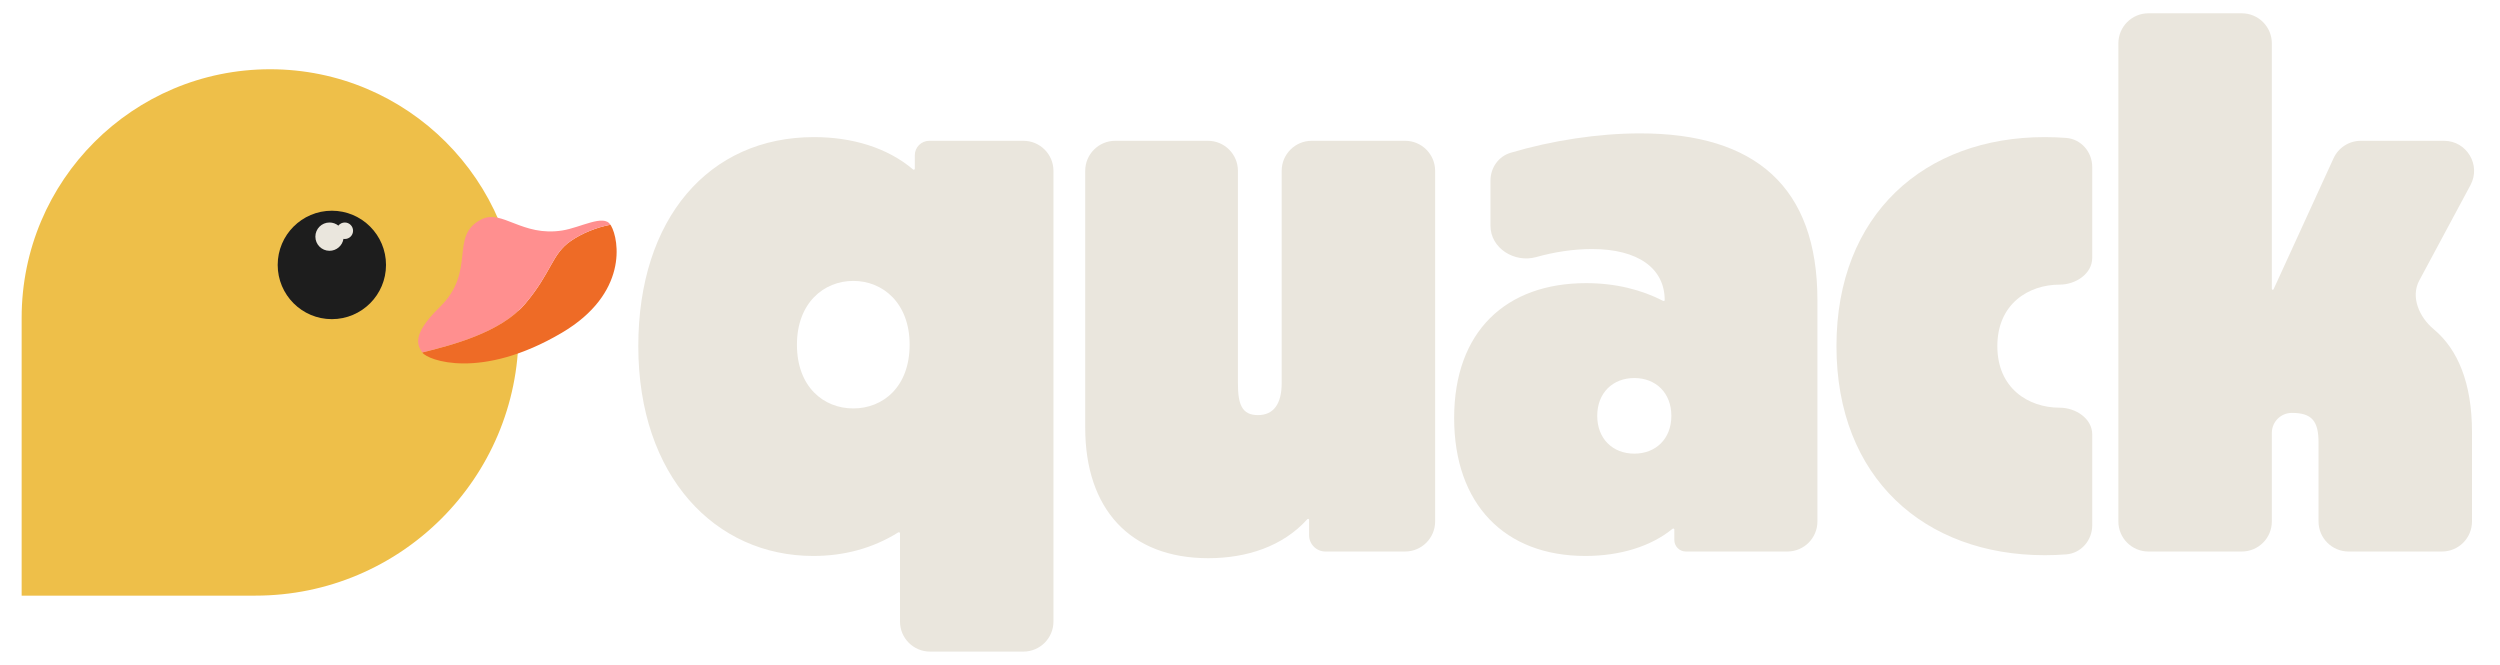
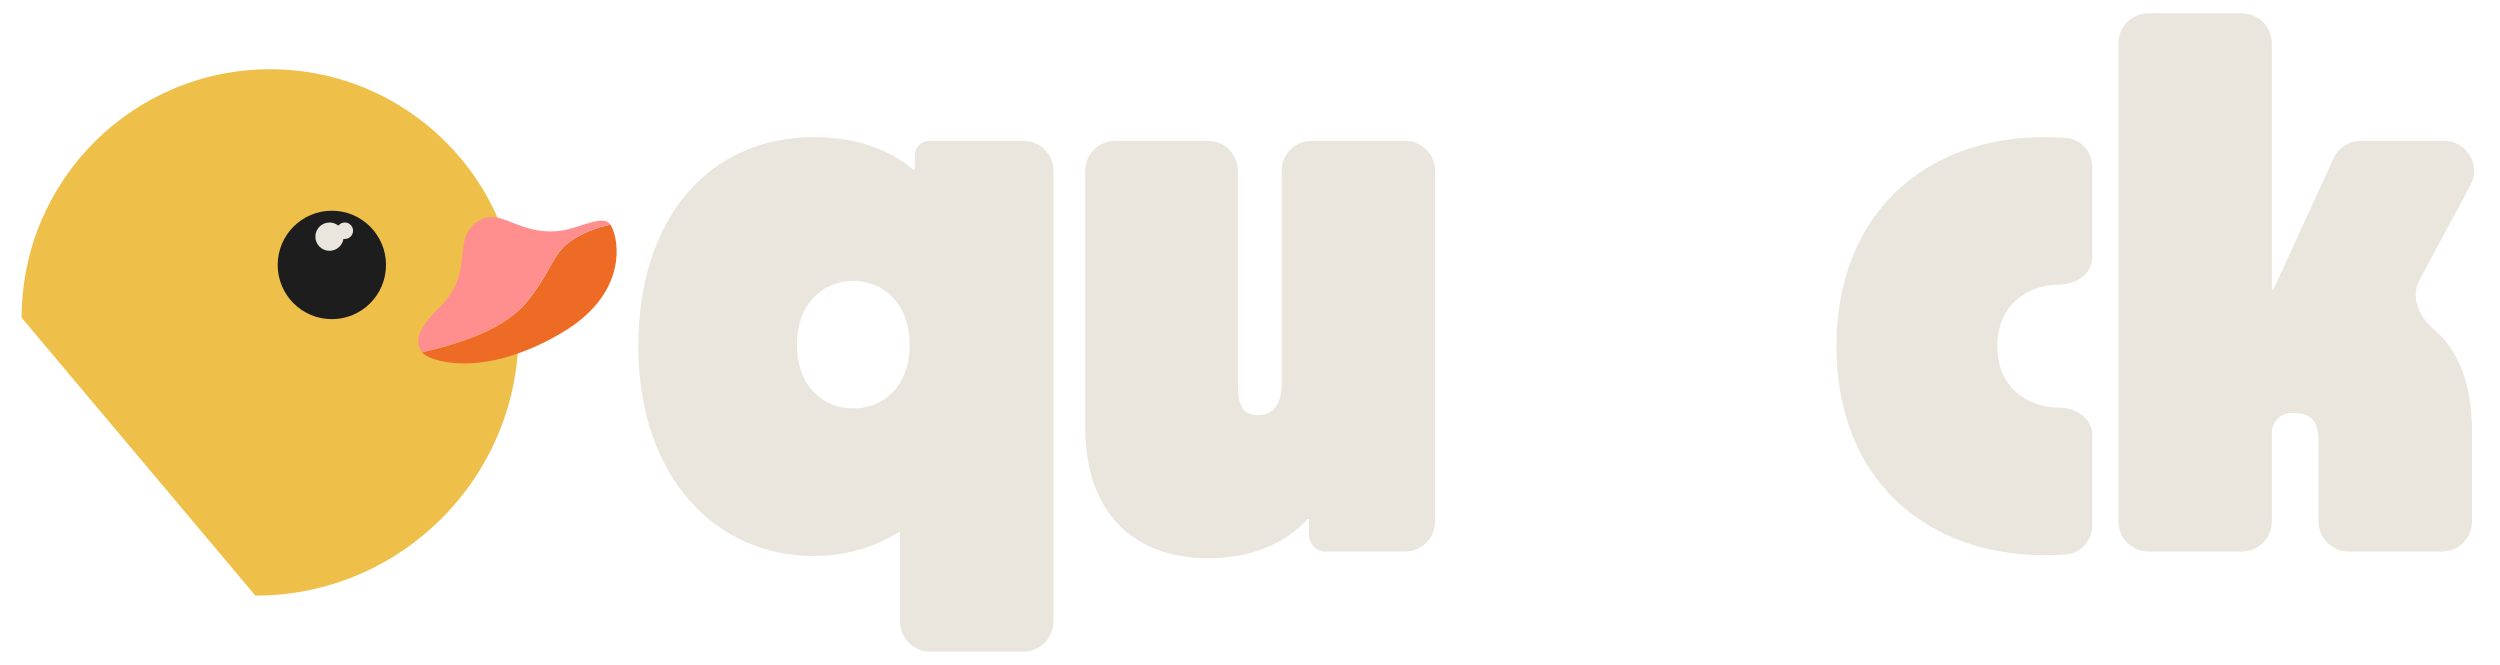
<svg xmlns="http://www.w3.org/2000/svg" width="94" height="25" viewBox="0 0 94 25" fill="none">
-   <path d="M0.814 11.947C0.814 6.787 4.997 2.604 10.157 2.604C15.316 2.604 19.499 6.787 19.499 11.947V12.5C19.499 17.966 15.068 22.396 9.603 22.396H0.814L0.814 11.947Z" fill="#EEBF49" />
+   <path d="M0.814 11.947C0.814 6.787 4.997 2.604 10.157 2.604C15.316 2.604 19.499 6.787 19.499 11.947V12.5C19.499 17.966 15.068 22.396 9.603 22.396L0.814 11.947Z" fill="#EEBF49" />
  <path d="M14.514 9.961C14.514 11.087 13.602 12 12.477 12C11.353 12 10.441 11.087 10.441 9.961C10.441 8.836 11.353 7.923 12.477 7.923C13.602 7.923 14.514 8.836 14.514 9.961Z" fill="#1D1D1D" />
  <path d="M12.965 8.366C13.136 8.366 13.275 8.505 13.275 8.676C13.275 8.848 13.136 8.986 12.965 8.986C12.948 8.986 12.931 8.985 12.914 8.982C12.874 9.236 12.654 9.43 12.389 9.43C12.096 9.43 11.858 9.192 11.858 8.898C11.858 8.604 12.096 8.366 12.389 8.366C12.515 8.366 12.631 8.41 12.722 8.483C12.779 8.412 12.867 8.366 12.965 8.366Z" fill="#EAE6DD" />
  <path d="M19.738 11.431C20.744 10.243 20.739 9.559 21.459 9.062C21.885 8.768 22.432 8.548 22.953 8.45C22.96 8.46 22.967 8.471 22.974 8.483C23.282 9.016 23.619 11.042 21.124 12.513C18.084 14.306 16.075 13.546 15.876 13.253C16.99 12.978 18.834 12.499 19.738 11.431Z" fill="#EE6B26" />
  <path d="M18.097 8.251C18.882 7.853 19.62 8.91 21.147 8.665C21.84 8.553 22.706 8.042 22.95 8.451C22.431 8.549 21.885 8.768 21.459 9.062C20.739 9.559 20.744 10.243 19.738 11.431C18.834 12.499 16.99 12.978 15.876 13.253C15.876 13.253 15.876 13.253 15.876 13.253C15.744 13.033 15.399 12.653 16.528 11.554C17.938 10.181 16.872 8.872 18.097 8.251Z" fill="#FF8F8F" />
  <path d="M80.78 20.737C80.157 20.737 79.651 20.232 79.651 19.608V1.629C79.651 1.006 80.157 0.5 80.78 0.5H84.292C84.915 0.5 85.421 1.006 85.421 1.629V10.863C85.421 10.882 85.436 10.897 85.455 10.897C85.468 10.897 85.48 10.889 85.486 10.877L87.74 5.954C87.923 5.552 88.325 5.294 88.767 5.294H91.895C92.749 5.294 93.294 6.206 92.891 6.958L90.965 10.546C90.632 11.165 90.964 11.925 91.504 12.375C92.416 13.134 92.947 14.404 92.947 16.249V19.608C92.947 20.232 92.442 20.737 91.818 20.737H88.307C87.683 20.737 87.177 20.232 87.177 19.608V16.64C87.177 15.831 86.926 15.525 86.174 15.525C85.758 15.525 85.421 15.861 85.421 16.277V19.608C85.421 20.232 84.915 20.737 84.292 20.737H80.78Z" fill="#EAE6DD" />
  <path d="M76.884 20.876C72.368 20.876 69.051 17.977 69.051 13.015C69.051 8.054 72.368 5.155 76.884 5.155C77.16 5.155 77.425 5.166 77.688 5.186C78.251 5.229 78.668 5.715 78.668 6.28V9.693C78.668 10.296 78.045 10.702 77.442 10.702C76.271 10.702 75.1 11.427 75.1 13.015C75.1 14.604 76.271 15.329 77.442 15.329C78.045 15.329 78.668 15.734 78.668 16.337V19.751C78.668 20.316 78.251 20.802 77.688 20.845C77.425 20.865 77.16 20.876 76.884 20.876Z" fill="#EAE6DD" />
-   <path d="M59.61 20.904C56.572 20.904 54.676 18.953 54.676 15.719C54.676 12.458 56.627 10.646 59.638 10.646C60.748 10.646 61.721 10.895 62.527 11.31C62.534 11.313 62.541 11.315 62.548 11.315H62.565C62.58 11.315 62.593 11.303 62.593 11.287C62.593 10.088 61.589 9.364 59.861 9.364C59.148 9.364 58.434 9.478 57.76 9.666C56.947 9.894 56.042 9.335 56.042 8.491V6.789C56.042 6.31 56.342 5.88 56.8 5.744C58.354 5.282 60.095 5.015 61.673 5.015C65.993 5.015 68.335 7.022 68.335 11.287V19.607C68.335 20.231 67.829 20.737 67.206 20.737H63.387C63.148 20.737 62.955 20.543 62.955 20.305V19.914C62.955 19.891 62.937 19.873 62.914 19.873C62.904 19.873 62.895 19.876 62.888 19.882C62.08 20.545 60.914 20.904 59.61 20.904ZM60.056 15.636C60.056 16.5 60.641 17.057 61.45 17.057C62.258 17.057 62.843 16.5 62.843 15.636C62.843 14.771 62.258 14.214 61.45 14.214C60.641 14.214 60.056 14.771 60.056 15.636Z" fill="#EAE6DD" />
  <path d="M45.431 20.988C42.476 20.988 40.804 19.12 40.804 16.082V6.423C40.804 5.8 41.31 5.294 41.933 5.294H45.417C46.041 5.294 46.546 5.8 46.546 6.423V14.409C46.546 15.19 46.686 15.608 47.299 15.608C47.884 15.608 48.191 15.19 48.191 14.409V6.423C48.191 5.8 48.697 5.294 49.32 5.294H52.832C53.455 5.294 53.961 5.8 53.961 6.423V19.607C53.961 20.231 53.455 20.737 52.832 20.737H49.836C49.497 20.737 49.222 20.462 49.222 20.123V19.549C49.222 19.527 49.205 19.51 49.184 19.51C49.173 19.51 49.162 19.515 49.155 19.523C48.235 20.545 46.875 20.988 45.431 20.988Z" fill="#EAE6DD" />
  <path d="M34.969 24.5C34.345 24.5 33.84 23.994 33.84 23.37V20.055C33.84 20.031 33.82 20.012 33.796 20.012C33.788 20.012 33.78 20.014 33.773 20.019C32.8 20.627 31.717 20.904 30.578 20.904C26.899 20.904 24 17.921 24 13.015C24 8.221 26.648 5.155 30.606 5.155C32.022 5.155 33.355 5.542 34.33 6.371C34.337 6.378 34.347 6.381 34.356 6.381C34.379 6.381 34.397 6.363 34.397 6.34V5.837C34.397 5.537 34.641 5.294 34.941 5.294H38.48C39.104 5.294 39.61 5.8 39.61 6.423V23.37C39.61 23.994 39.104 24.5 38.48 24.5H34.969ZM29.965 12.96C29.965 14.549 30.968 15.357 32.084 15.357C33.199 15.357 34.202 14.549 34.202 12.96C34.202 11.399 33.199 10.562 32.084 10.562C30.968 10.562 29.965 11.399 29.965 12.96Z" fill="#EAE6DD" />
</svg>